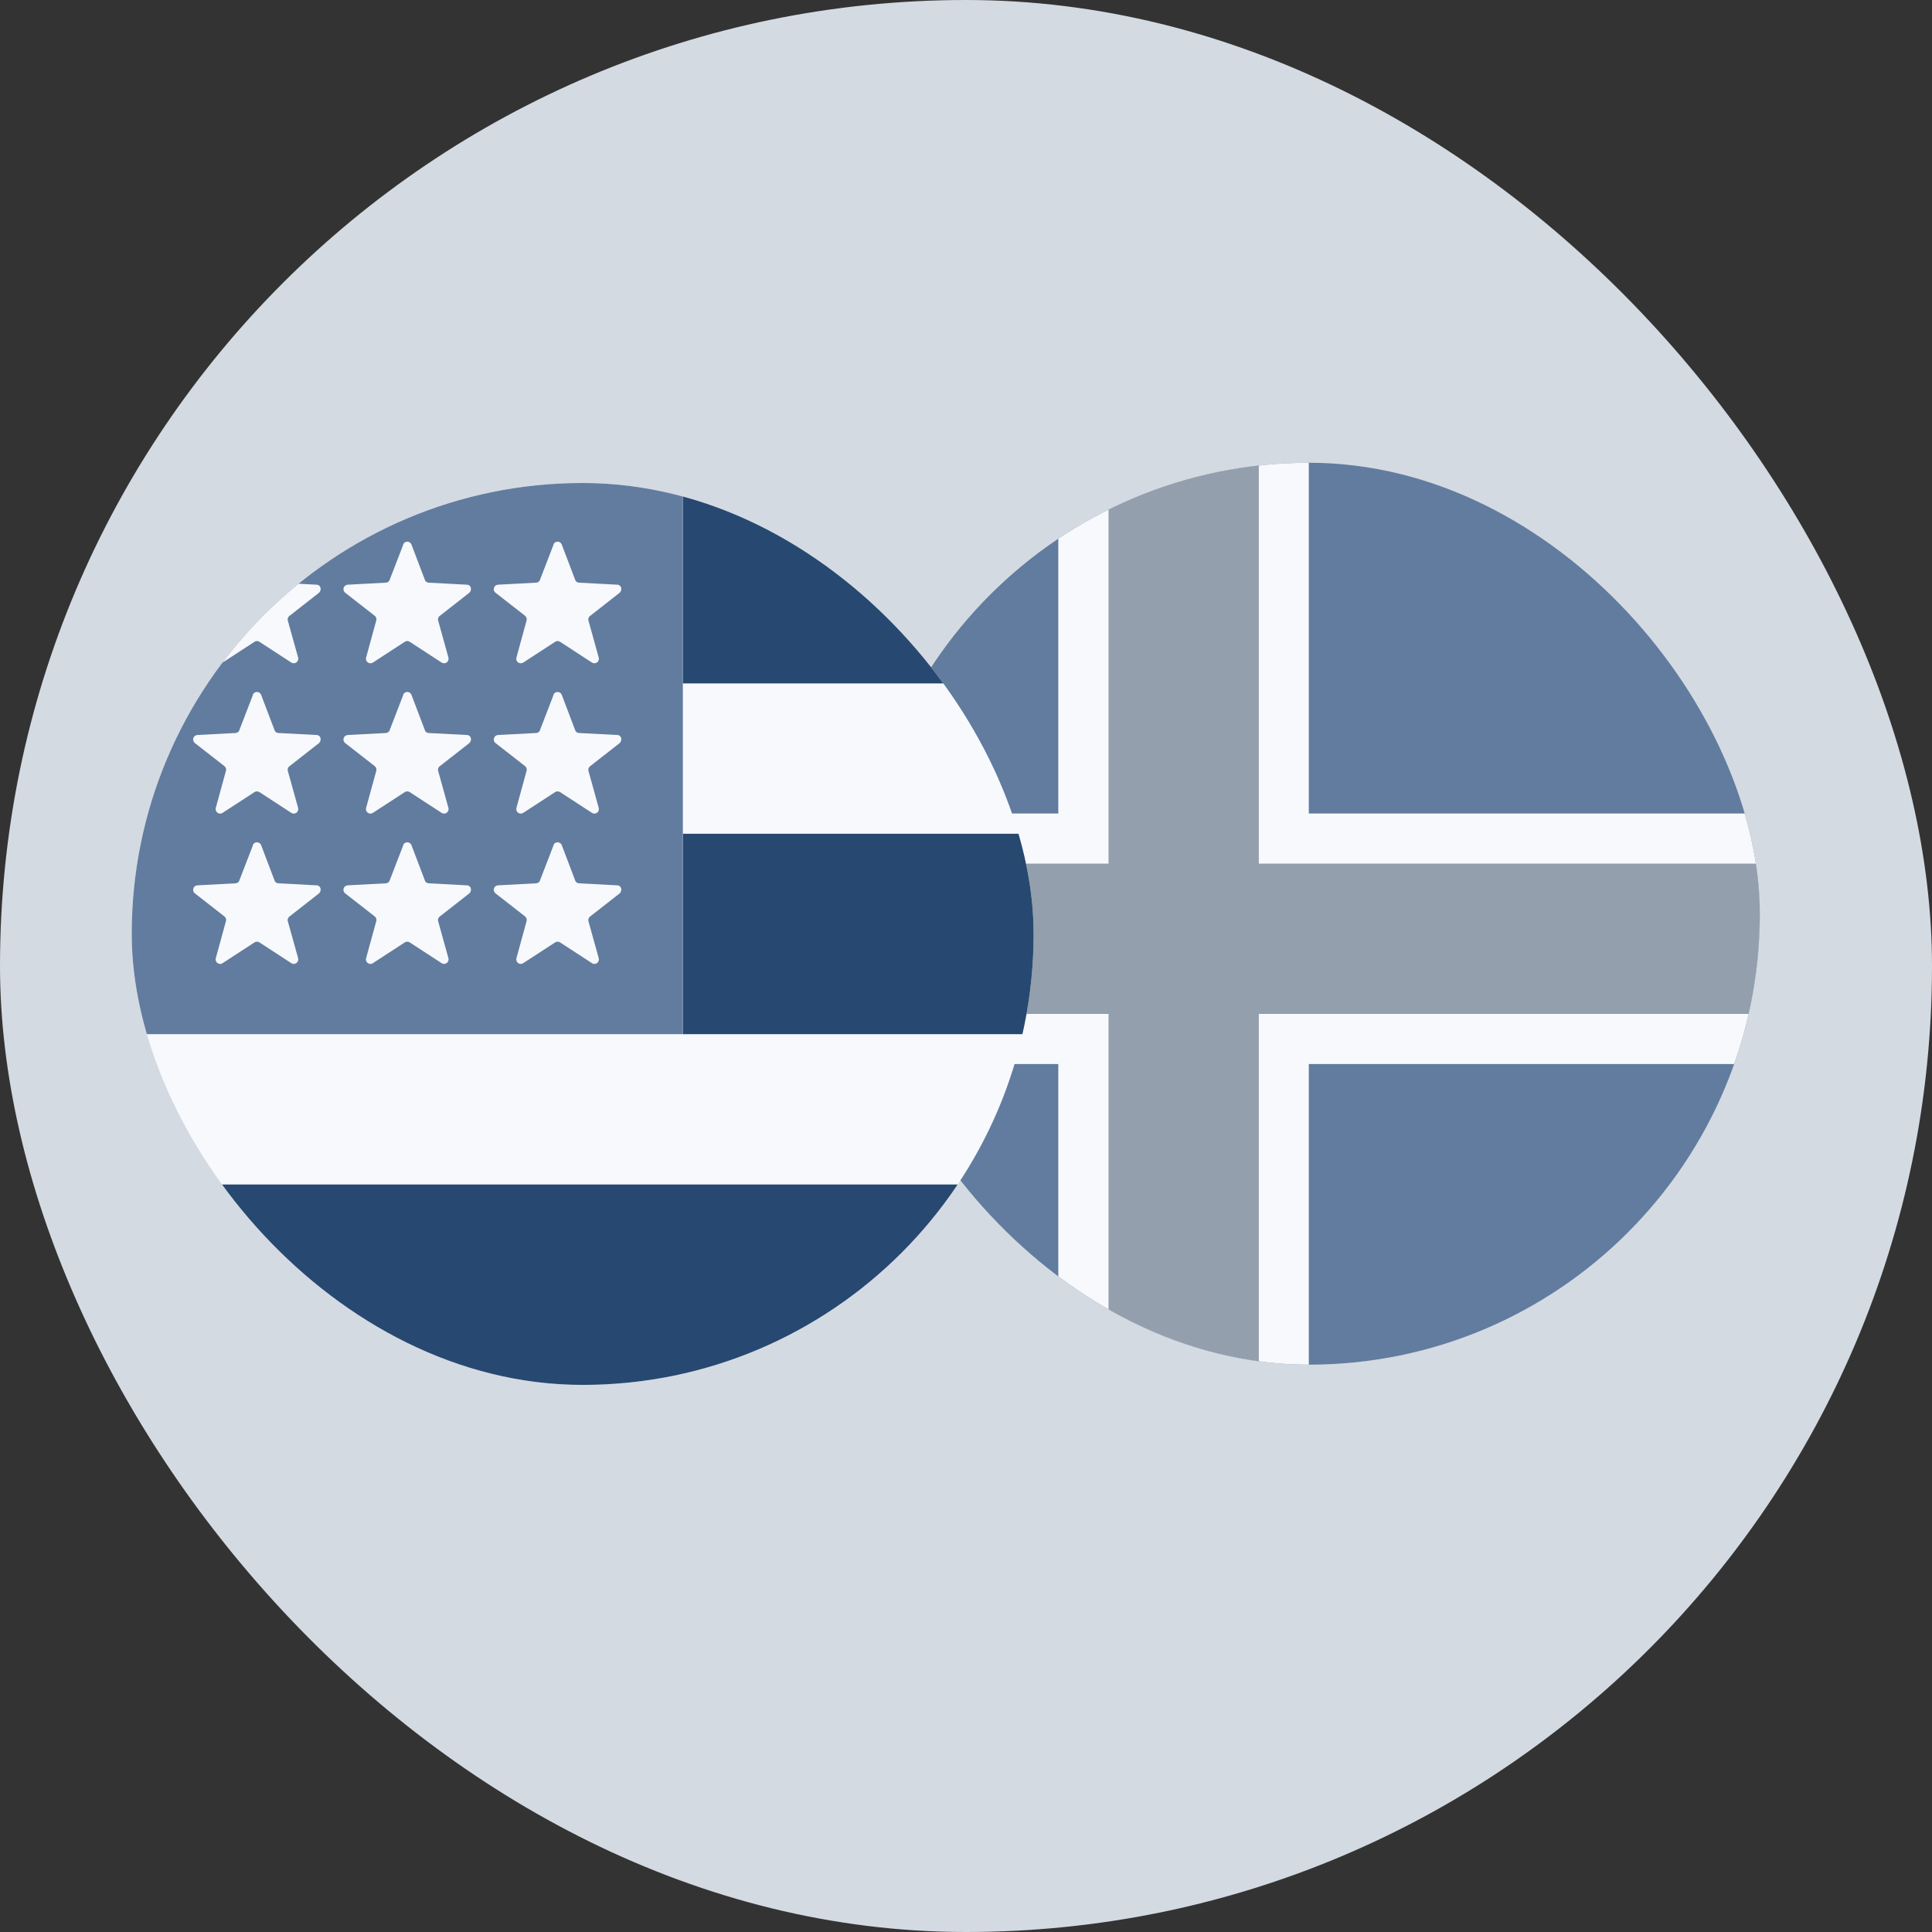
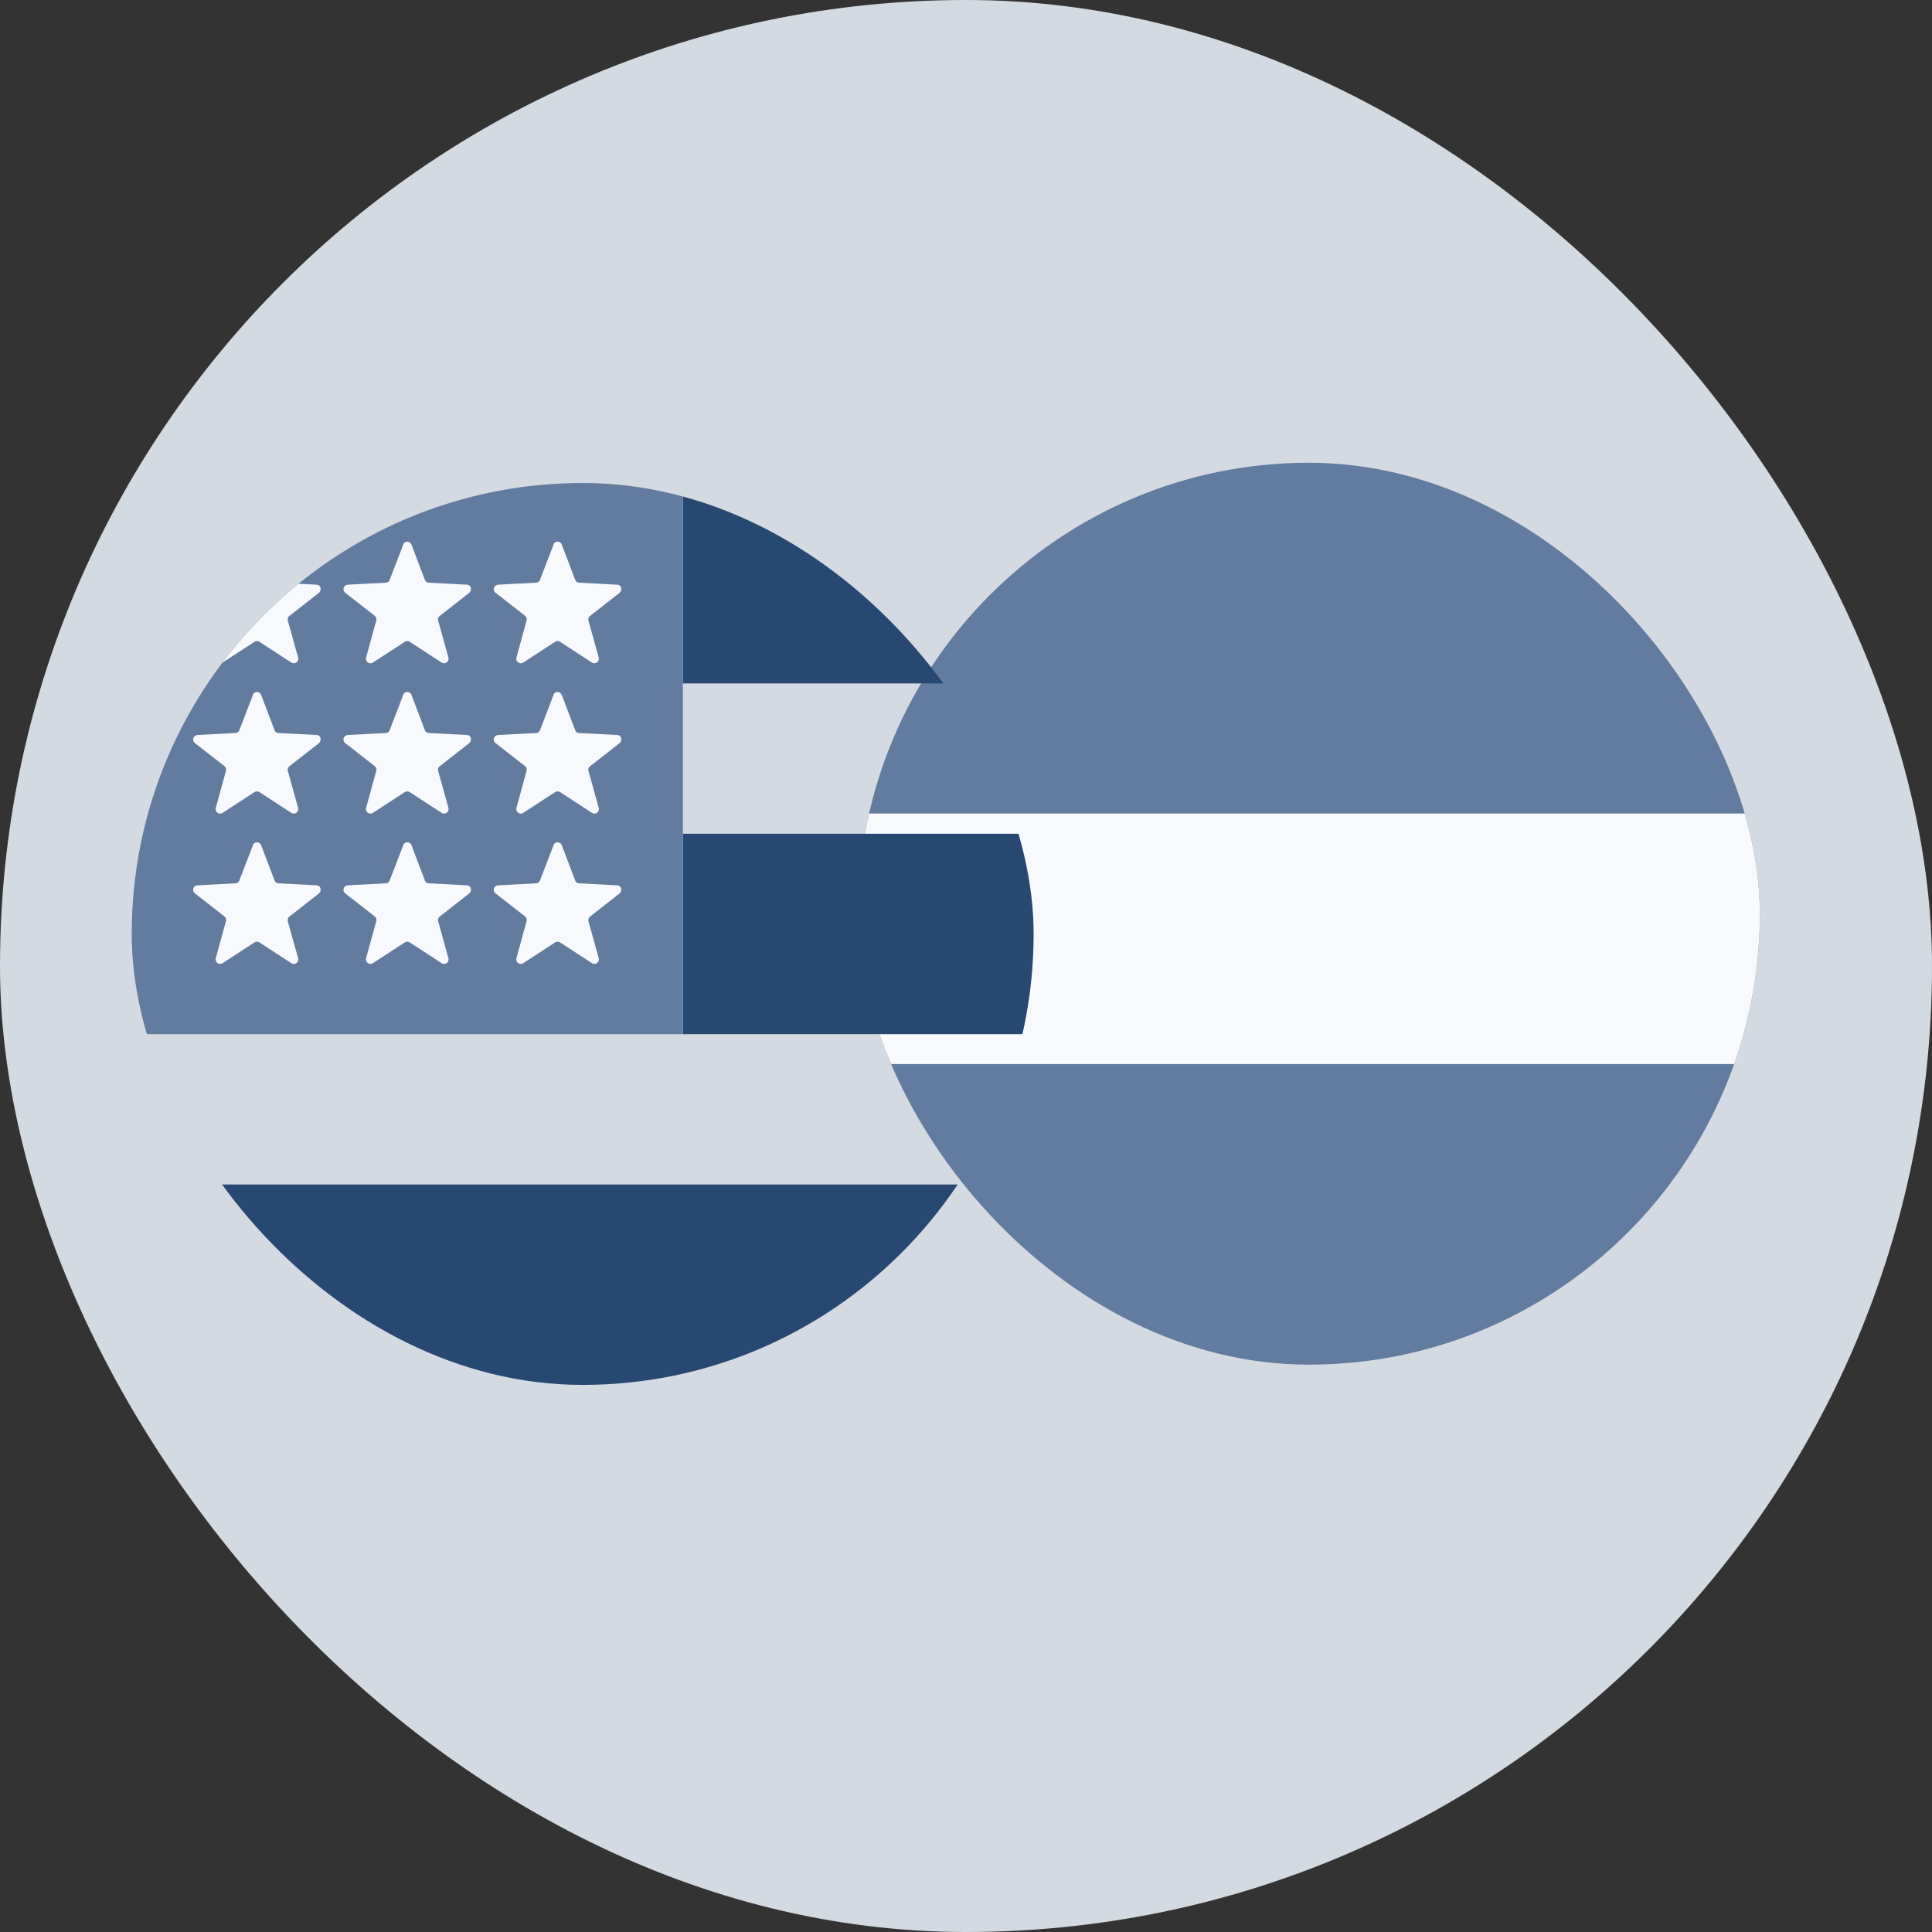
<svg xmlns="http://www.w3.org/2000/svg" width="44" height="44" viewBox="0 0 44 44" fill="none">
  <rect x="0" y="0" width="44" height="44" fill="#333333" stroke="none" />
  <rect width="44" height="44" rx="22" fill="#D4DAE2" />
  <g clip-path="url(#clip0_464_2417)">
    <path d="M19.539 10.539H40.079V31.079H19.539V10.539Z" fill="#617C9E" />
-     <path d="M24.102 10.539H29.807V31.079H24.102V10.539Z" fill="#F8F9FD" />
    <path d="M19.539 18.527H40.079V24.233H19.539V18.527Z" fill="#F8F9FD" />
-     <path d="M25.246 10.539H28.669V31.079H25.246V10.539Z" fill="#939FAC" />
-     <path d="M19.539 19.668H40.079V23.091H19.539V19.668Z" fill="#939FAC" />
  </g>
  <g clip-path="url(#clip1_464_2417)">
-     <path d="M3 11H23.54V31.54H3V11Z" fill="#F8F9FD" />
    <path d="M15.552 15.564H23.54V11H15.552V15.564ZM3 31.54H23.54V26.976H3V31.54ZM15.552 23.552H23.54V18.988H15.552V23.552Z" fill="#274870" />
    <path d="M3 11H15.552V23.552H3V11Z" fill="#617C9E" />
    <path d="M5.761 12.392C5.769 12.375 5.782 12.361 5.798 12.351C5.815 12.341 5.833 12.336 5.852 12.336C5.871 12.336 5.889 12.341 5.905 12.351C5.921 12.361 5.935 12.375 5.943 12.392L6.251 13.202C6.263 13.247 6.308 13.27 6.343 13.27L7.21 13.316C7.301 13.316 7.335 13.43 7.267 13.498L6.582 14.035C6.567 14.049 6.557 14.068 6.553 14.088C6.549 14.109 6.551 14.13 6.559 14.149L6.788 14.97C6.795 14.991 6.795 15.014 6.788 15.035C6.781 15.056 6.768 15.074 6.75 15.087C6.732 15.099 6.71 15.106 6.689 15.106C6.667 15.105 6.645 15.098 6.628 15.085L5.909 14.617C5.892 14.605 5.872 14.599 5.852 14.599C5.832 14.599 5.812 14.605 5.795 14.617L5.076 15.085C5.058 15.098 5.037 15.105 5.015 15.106C4.993 15.106 4.972 15.099 4.954 15.087C4.936 15.074 4.923 15.056 4.916 15.035C4.909 15.014 4.909 14.991 4.916 14.97L5.144 14.137C5.151 14.117 5.152 14.095 5.146 14.075C5.139 14.055 5.127 14.037 5.11 14.023L4.437 13.498C4.421 13.486 4.409 13.468 4.403 13.448C4.397 13.428 4.397 13.407 4.403 13.388C4.409 13.368 4.421 13.351 4.437 13.338C4.454 13.325 4.473 13.317 4.494 13.316L5.361 13.27C5.395 13.27 5.441 13.247 5.452 13.202L5.761 12.403V12.392ZM5.761 15.815C5.769 15.798 5.782 15.784 5.798 15.774C5.815 15.764 5.833 15.759 5.852 15.759C5.871 15.759 5.889 15.764 5.905 15.774C5.921 15.784 5.935 15.798 5.943 15.815L6.251 16.625C6.263 16.671 6.308 16.694 6.343 16.694L7.21 16.739C7.301 16.739 7.335 16.853 7.267 16.922L6.582 17.458C6.567 17.473 6.557 17.491 6.553 17.512C6.549 17.532 6.551 17.553 6.559 17.572L6.788 18.394C6.795 18.415 6.795 18.437 6.788 18.458C6.781 18.479 6.768 18.497 6.75 18.51C6.732 18.523 6.71 18.529 6.689 18.529C6.667 18.529 6.645 18.521 6.628 18.508L5.909 18.04C5.892 18.029 5.872 18.023 5.852 18.023C5.832 18.023 5.812 18.029 5.795 18.04L5.076 18.508C5.058 18.521 5.037 18.529 5.015 18.529C4.993 18.529 4.972 18.523 4.954 18.51C4.936 18.497 4.923 18.479 4.916 18.458C4.909 18.437 4.909 18.415 4.916 18.394L5.144 17.561C5.151 17.541 5.152 17.519 5.146 17.498C5.139 17.478 5.127 17.46 5.11 17.447L4.437 16.922C4.421 16.909 4.409 16.891 4.403 16.872C4.397 16.852 4.397 16.831 4.403 16.811C4.409 16.791 4.421 16.774 4.437 16.761C4.454 16.748 4.473 16.741 4.494 16.739L5.361 16.694C5.395 16.694 5.441 16.671 5.452 16.625L5.761 15.826V15.815ZM5.761 19.238C5.769 19.221 5.782 19.207 5.798 19.198C5.815 19.188 5.833 19.183 5.852 19.183C5.871 19.183 5.889 19.188 5.905 19.198C5.921 19.207 5.935 19.221 5.943 19.238L6.251 20.048C6.263 20.094 6.308 20.117 6.343 20.117L7.21 20.163C7.301 20.163 7.335 20.277 7.267 20.345L6.582 20.881C6.567 20.896 6.557 20.915 6.553 20.935C6.549 20.955 6.551 20.977 6.559 20.996L6.788 21.817C6.795 21.838 6.795 21.86 6.788 21.881C6.781 21.902 6.768 21.921 6.75 21.933C6.732 21.946 6.71 21.953 6.689 21.952C6.667 21.952 6.645 21.945 6.628 21.931L5.909 21.463C5.892 21.452 5.872 21.446 5.852 21.446C5.832 21.446 5.812 21.452 5.795 21.463L5.076 21.931C5.058 21.945 5.037 21.952 5.015 21.952C4.993 21.953 4.972 21.946 4.954 21.933C4.936 21.921 4.923 21.902 4.916 21.881C4.909 21.86 4.909 21.838 4.916 21.817L5.144 20.984C5.151 20.964 5.152 20.942 5.146 20.922C5.139 20.901 5.127 20.883 5.11 20.87L4.437 20.345C4.421 20.332 4.409 20.315 4.403 20.295C4.397 20.275 4.397 20.254 4.403 20.234C4.409 20.215 4.421 20.197 4.437 20.184C4.454 20.172 4.473 20.164 4.494 20.163L5.361 20.117C5.395 20.117 5.441 20.094 5.452 20.048L5.761 19.25V19.238ZM9.184 12.392C9.193 12.375 9.206 12.361 9.222 12.351C9.238 12.341 9.256 12.336 9.275 12.336C9.294 12.336 9.313 12.341 9.329 12.351C9.345 12.361 9.358 12.375 9.367 12.392L9.675 13.202C9.686 13.247 9.732 13.27 9.766 13.27L10.633 13.316C10.724 13.316 10.759 13.43 10.69 13.498L10.005 14.035C9.991 14.049 9.98 14.068 9.976 14.088C9.972 14.109 9.975 14.13 9.983 14.149L10.211 14.97C10.218 14.991 10.218 15.014 10.211 15.035C10.204 15.056 10.191 15.074 10.173 15.087C10.155 15.099 10.134 15.106 10.112 15.106C10.09 15.105 10.069 15.098 10.051 15.085L9.332 14.617C9.315 14.605 9.296 14.599 9.275 14.599C9.255 14.599 9.235 14.605 9.218 14.617L8.499 15.085C8.482 15.098 8.461 15.105 8.439 15.106C8.417 15.106 8.395 15.099 8.377 15.087C8.359 15.074 8.346 15.056 8.339 15.035C8.332 15.014 8.333 14.991 8.339 14.97L8.568 14.137C8.575 14.117 8.575 14.095 8.569 14.075C8.563 14.055 8.55 14.037 8.533 14.023L7.86 13.498C7.844 13.486 7.832 13.468 7.826 13.448C7.82 13.428 7.82 13.407 7.826 13.388C7.833 13.368 7.845 13.351 7.861 13.338C7.877 13.325 7.897 13.317 7.917 13.316L8.785 13.27C8.819 13.27 8.864 13.247 8.876 13.202L9.184 12.403V12.392ZM9.184 15.815C9.193 15.798 9.206 15.784 9.222 15.774C9.238 15.764 9.256 15.759 9.275 15.759C9.294 15.759 9.313 15.764 9.329 15.774C9.345 15.784 9.358 15.798 9.367 15.815L9.675 16.625C9.686 16.671 9.732 16.694 9.766 16.694L10.633 16.739C10.724 16.739 10.759 16.853 10.69 16.922L10.005 17.458C9.991 17.473 9.98 17.491 9.976 17.512C9.972 17.532 9.975 17.553 9.983 17.572L10.211 18.394C10.218 18.415 10.218 18.437 10.211 18.458C10.204 18.479 10.191 18.497 10.173 18.51C10.155 18.523 10.134 18.529 10.112 18.529C10.09 18.529 10.069 18.521 10.051 18.508L9.332 18.04C9.315 18.029 9.296 18.023 9.275 18.023C9.255 18.023 9.235 18.029 9.218 18.04L8.499 18.508C8.482 18.521 8.461 18.529 8.439 18.529C8.417 18.529 8.395 18.523 8.377 18.51C8.359 18.497 8.346 18.479 8.339 18.458C8.332 18.437 8.333 18.415 8.339 18.394L8.568 17.561C8.575 17.541 8.575 17.519 8.569 17.498C8.563 17.478 8.55 17.46 8.533 17.447L7.86 16.922C7.844 16.909 7.832 16.891 7.826 16.872C7.82 16.852 7.82 16.831 7.826 16.811C7.833 16.791 7.845 16.774 7.861 16.761C7.877 16.748 7.897 16.741 7.917 16.739L8.785 16.694C8.819 16.694 8.864 16.671 8.876 16.625L9.184 15.826V15.815ZM9.184 19.238C9.193 19.221 9.206 19.207 9.222 19.198C9.238 19.188 9.256 19.183 9.275 19.183C9.294 19.183 9.313 19.188 9.329 19.198C9.345 19.207 9.358 19.221 9.367 19.238L9.675 20.048C9.686 20.094 9.732 20.117 9.766 20.117L10.633 20.163C10.724 20.163 10.759 20.277 10.69 20.345L10.005 20.881C9.991 20.896 9.98 20.915 9.976 20.935C9.972 20.955 9.975 20.977 9.983 20.996L10.211 21.817C10.218 21.838 10.218 21.86 10.211 21.881C10.204 21.902 10.191 21.921 10.173 21.933C10.155 21.946 10.134 21.953 10.112 21.952C10.09 21.952 10.069 21.945 10.051 21.931L9.332 21.463C9.315 21.452 9.296 21.446 9.275 21.446C9.255 21.446 9.235 21.452 9.218 21.463L8.499 21.931C8.482 21.945 8.461 21.952 8.439 21.952C8.417 21.953 8.395 21.946 8.377 21.933C8.359 21.921 8.346 21.902 8.339 21.881C8.332 21.86 8.333 21.838 8.339 21.817L8.568 20.984C8.575 20.964 8.575 20.942 8.569 20.922C8.563 20.901 8.55 20.883 8.533 20.87L7.86 20.345C7.844 20.332 7.832 20.315 7.826 20.295C7.82 20.275 7.82 20.254 7.826 20.234C7.833 20.215 7.845 20.197 7.861 20.184C7.877 20.172 7.897 20.164 7.917 20.163L8.785 20.117C8.819 20.117 8.864 20.094 8.876 20.048L9.184 19.25V19.238ZM12.607 12.392C12.616 12.375 12.629 12.361 12.645 12.351C12.661 12.341 12.68 12.336 12.698 12.336C12.717 12.336 12.736 12.341 12.752 12.351C12.768 12.361 12.781 12.375 12.79 12.392L13.098 13.202C13.109 13.247 13.155 13.27 13.189 13.27L14.056 13.316C14.148 13.316 14.182 13.43 14.114 13.498L13.429 14.035C13.414 14.049 13.404 14.068 13.4 14.088C13.396 14.109 13.398 14.13 13.406 14.149L13.634 14.97C13.641 14.991 13.641 15.014 13.634 15.035C13.628 15.056 13.614 15.074 13.597 15.087C13.579 15.099 13.557 15.106 13.535 15.106C13.513 15.105 13.492 15.098 13.475 15.085L12.756 14.617C12.739 14.605 12.719 14.599 12.698 14.599C12.678 14.599 12.658 14.605 12.642 14.617L11.923 15.085C11.905 15.098 11.884 15.105 11.862 15.106C11.84 15.106 11.818 15.099 11.801 15.087C11.783 15.074 11.769 15.056 11.763 15.035C11.756 15.014 11.756 14.991 11.763 14.97L11.991 14.137C11.998 14.117 11.998 14.095 11.992 14.075C11.986 14.055 11.974 14.037 11.957 14.023L11.284 13.498C11.267 13.486 11.256 13.468 11.25 13.448C11.243 13.428 11.244 13.407 11.25 13.388C11.256 13.368 11.268 13.351 11.284 13.338C11.3 13.325 11.32 13.317 11.341 13.316L12.208 13.27C12.242 13.27 12.288 13.247 12.299 13.202L12.607 12.403V12.392ZM12.607 15.815C12.616 15.798 12.629 15.784 12.645 15.774C12.661 15.764 12.68 15.759 12.698 15.759C12.717 15.759 12.736 15.764 12.752 15.774C12.768 15.784 12.781 15.798 12.79 15.815L13.098 16.625C13.109 16.671 13.155 16.694 13.189 16.694L14.056 16.739C14.148 16.739 14.182 16.853 14.114 16.922L13.429 17.458C13.414 17.473 13.404 17.491 13.4 17.512C13.396 17.532 13.398 17.553 13.406 17.572L13.634 18.394C13.641 18.415 13.641 18.437 13.634 18.458C13.628 18.479 13.614 18.497 13.597 18.51C13.579 18.523 13.557 18.529 13.535 18.529C13.513 18.529 13.492 18.521 13.475 18.508L12.756 18.04C12.739 18.029 12.719 18.023 12.698 18.023C12.678 18.023 12.658 18.029 12.642 18.04L11.923 18.508C11.905 18.521 11.884 18.529 11.862 18.529C11.84 18.529 11.818 18.523 11.801 18.51C11.783 18.497 11.769 18.479 11.763 18.458C11.756 18.437 11.756 18.415 11.763 18.394L11.991 17.561C11.998 17.541 11.998 17.519 11.992 17.498C11.986 17.478 11.974 17.46 11.957 17.447L11.284 16.922C11.267 16.909 11.256 16.891 11.25 16.872C11.243 16.852 11.244 16.831 11.25 16.811C11.256 16.791 11.268 16.774 11.284 16.761C11.3 16.748 11.32 16.741 11.341 16.739L12.208 16.694C12.242 16.694 12.288 16.671 12.299 16.625L12.607 15.826V15.815ZM12.607 19.238C12.616 19.221 12.629 19.207 12.645 19.198C12.661 19.188 12.68 19.183 12.698 19.183C12.717 19.183 12.736 19.188 12.752 19.198C12.768 19.207 12.781 19.221 12.79 19.238L13.098 20.048C13.109 20.094 13.155 20.117 13.189 20.117L14.056 20.163C14.148 20.163 14.182 20.277 14.114 20.345L13.429 20.881C13.414 20.896 13.404 20.915 13.4 20.935C13.396 20.955 13.398 20.977 13.406 20.996L13.634 21.817C13.641 21.838 13.641 21.86 13.634 21.881C13.628 21.902 13.614 21.921 13.597 21.933C13.579 21.946 13.557 21.953 13.535 21.952C13.513 21.952 13.492 21.945 13.475 21.931L12.756 21.463C12.739 21.452 12.719 21.446 12.698 21.446C12.678 21.446 12.658 21.452 12.642 21.463L11.923 21.931C11.905 21.945 11.884 21.952 11.862 21.952C11.84 21.953 11.818 21.946 11.801 21.933C11.783 21.921 11.769 21.902 11.763 21.881C11.756 21.86 11.756 21.838 11.763 21.817L11.991 20.984C11.998 20.964 11.998 20.942 11.992 20.922C11.986 20.901 11.974 20.883 11.957 20.87L11.284 20.345C11.267 20.332 11.256 20.315 11.25 20.295C11.243 20.275 11.244 20.254 11.25 20.234C11.256 20.215 11.268 20.197 11.284 20.184C11.3 20.172 11.32 20.164 11.341 20.163L12.208 20.117C12.242 20.117 12.288 20.094 12.299 20.048L12.607 19.25V19.238Z" fill="#F8F9FD" />
  </g>
  <defs>
    <clipPath id="clip0_464_2417">
      <rect x="19.539" y="10.539" width="20.54" height="20.54" rx="10.27" fill="white" />
    </clipPath>
    <clipPath id="clip1_464_2417">
      <rect x="3" y="11" width="20.54" height="20.54" rx="10.27" fill="white" />
    </clipPath>
  </defs>
</svg>